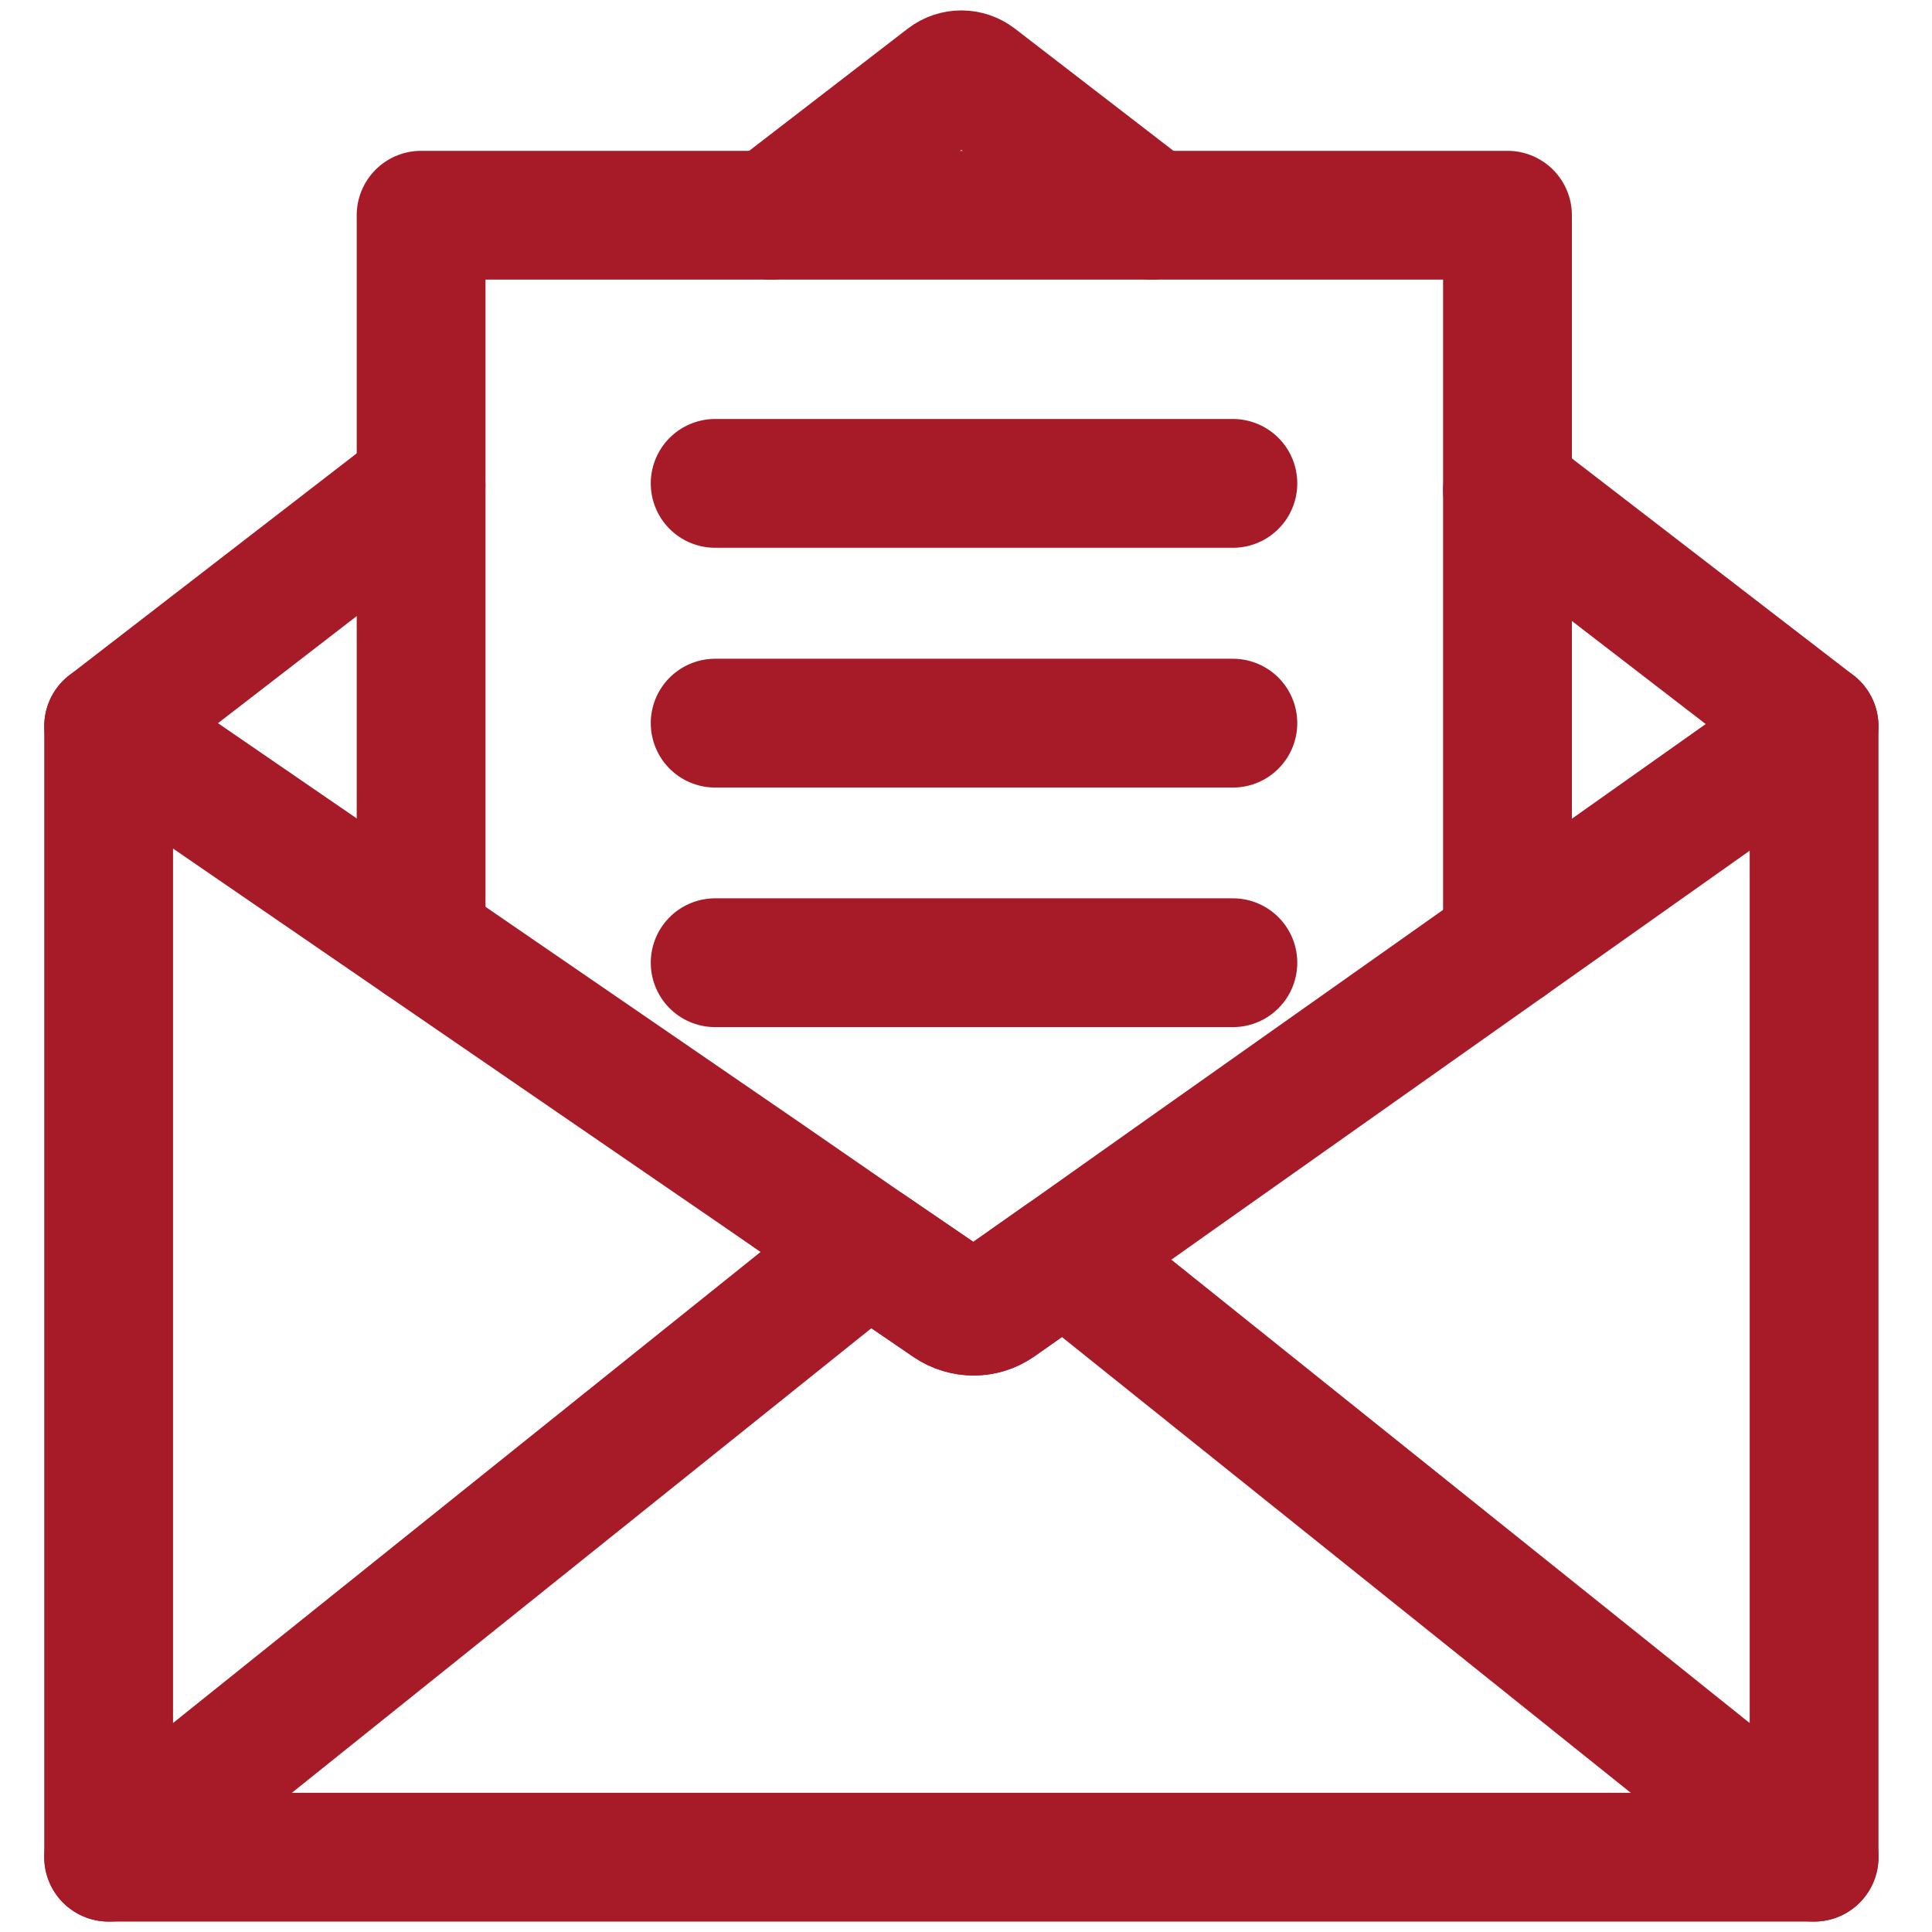
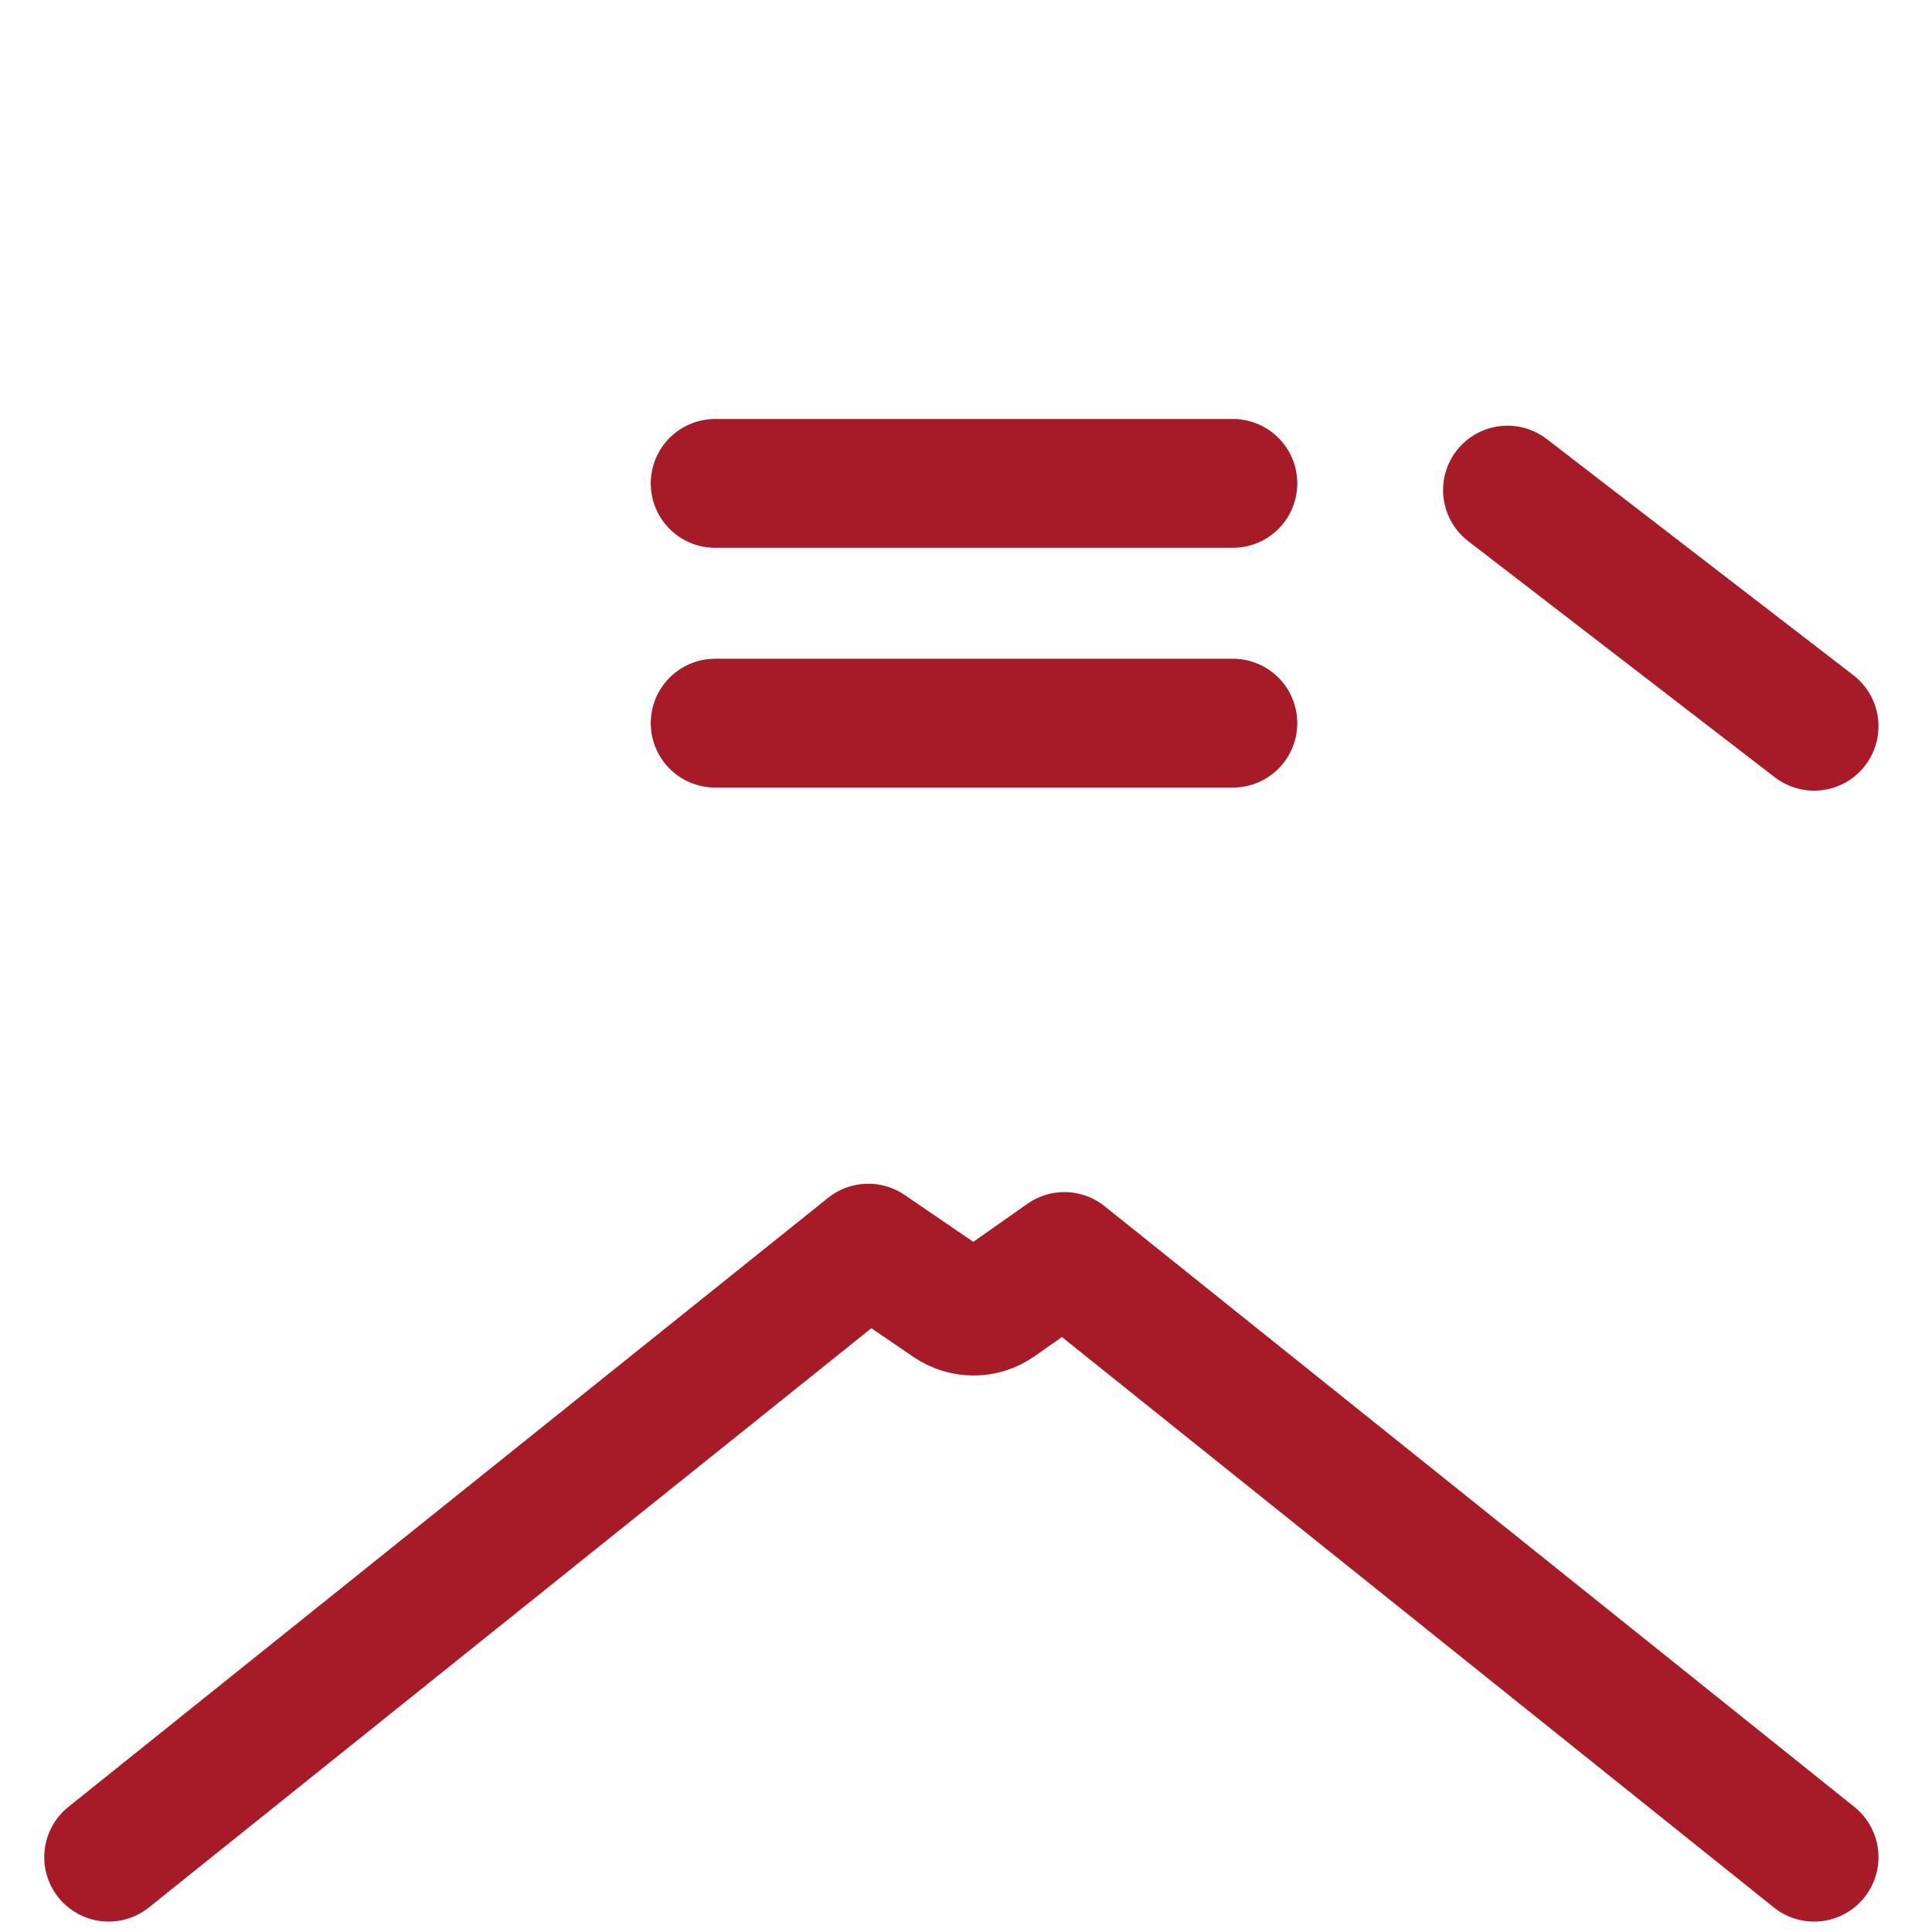
<svg xmlns="http://www.w3.org/2000/svg" width="30" height="30" viewBox="0 0 30 30" fill="none">
-   <path d="M11.974 3.342L14.707 1.236C14.837 1.137 15.018 1.137 15.148 1.236L17.881 3.342" stroke="#A71B28" stroke-width="2" stroke-miterlimit="10" stroke-linecap="round" stroke-linejoin="round" />
-   <path d="M6.539 14.607V7.533V3.342H11.974H17.881H23.408V7.61V14.646" stroke="#A71B28" stroke-width="2" stroke-miterlimit="10" stroke-linecap="round" stroke-linejoin="round" />
  <path d="M19.144 11.229H11.105" stroke="#A71B28" stroke-width="2" stroke-miterlimit="10" stroke-linecap="round" stroke-linejoin="round" />
  <path d="M11.105 7.506H19.144" stroke="#A71B28" stroke-width="2" stroke-miterlimit="10" stroke-linecap="round" stroke-linejoin="round" />
-   <path d="M19.144 14.949H11.105" stroke="#A71B28" stroke-width="2" stroke-miterlimit="10" stroke-linecap="round" stroke-linejoin="round" />
-   <path d="M28.169 11.277L23.408 14.646L18.348 18.222L16.528 19.511L15.49 20.242C15.269 20.397 14.975 20.397 14.75 20.246L13.483 19.381L11.805 18.222L6.538 14.607L1.687 11.277V28.838H28.169V11.277Z" stroke="#A71B28" stroke-width="2" stroke-miterlimit="10" stroke-linecap="round" stroke-linejoin="round" />
  <path d="M28.169 28.838L16.528 19.511L15.49 20.241C15.269 20.397 14.975 20.397 14.75 20.246L13.483 19.381L1.687 28.838" stroke="#A71B28" stroke-width="2" stroke-miterlimit="10" stroke-linecap="round" stroke-linejoin="round" />
  <path d="M23.408 7.61L28.169 11.277" stroke="#A71B28" stroke-width="2" stroke-miterlimit="10" stroke-linecap="round" stroke-linejoin="round" />
-   <path d="M6.538 7.532L1.687 11.277" stroke="#A71B28" stroke-width="2" stroke-miterlimit="10" stroke-linecap="round" stroke-linejoin="round" />
</svg>